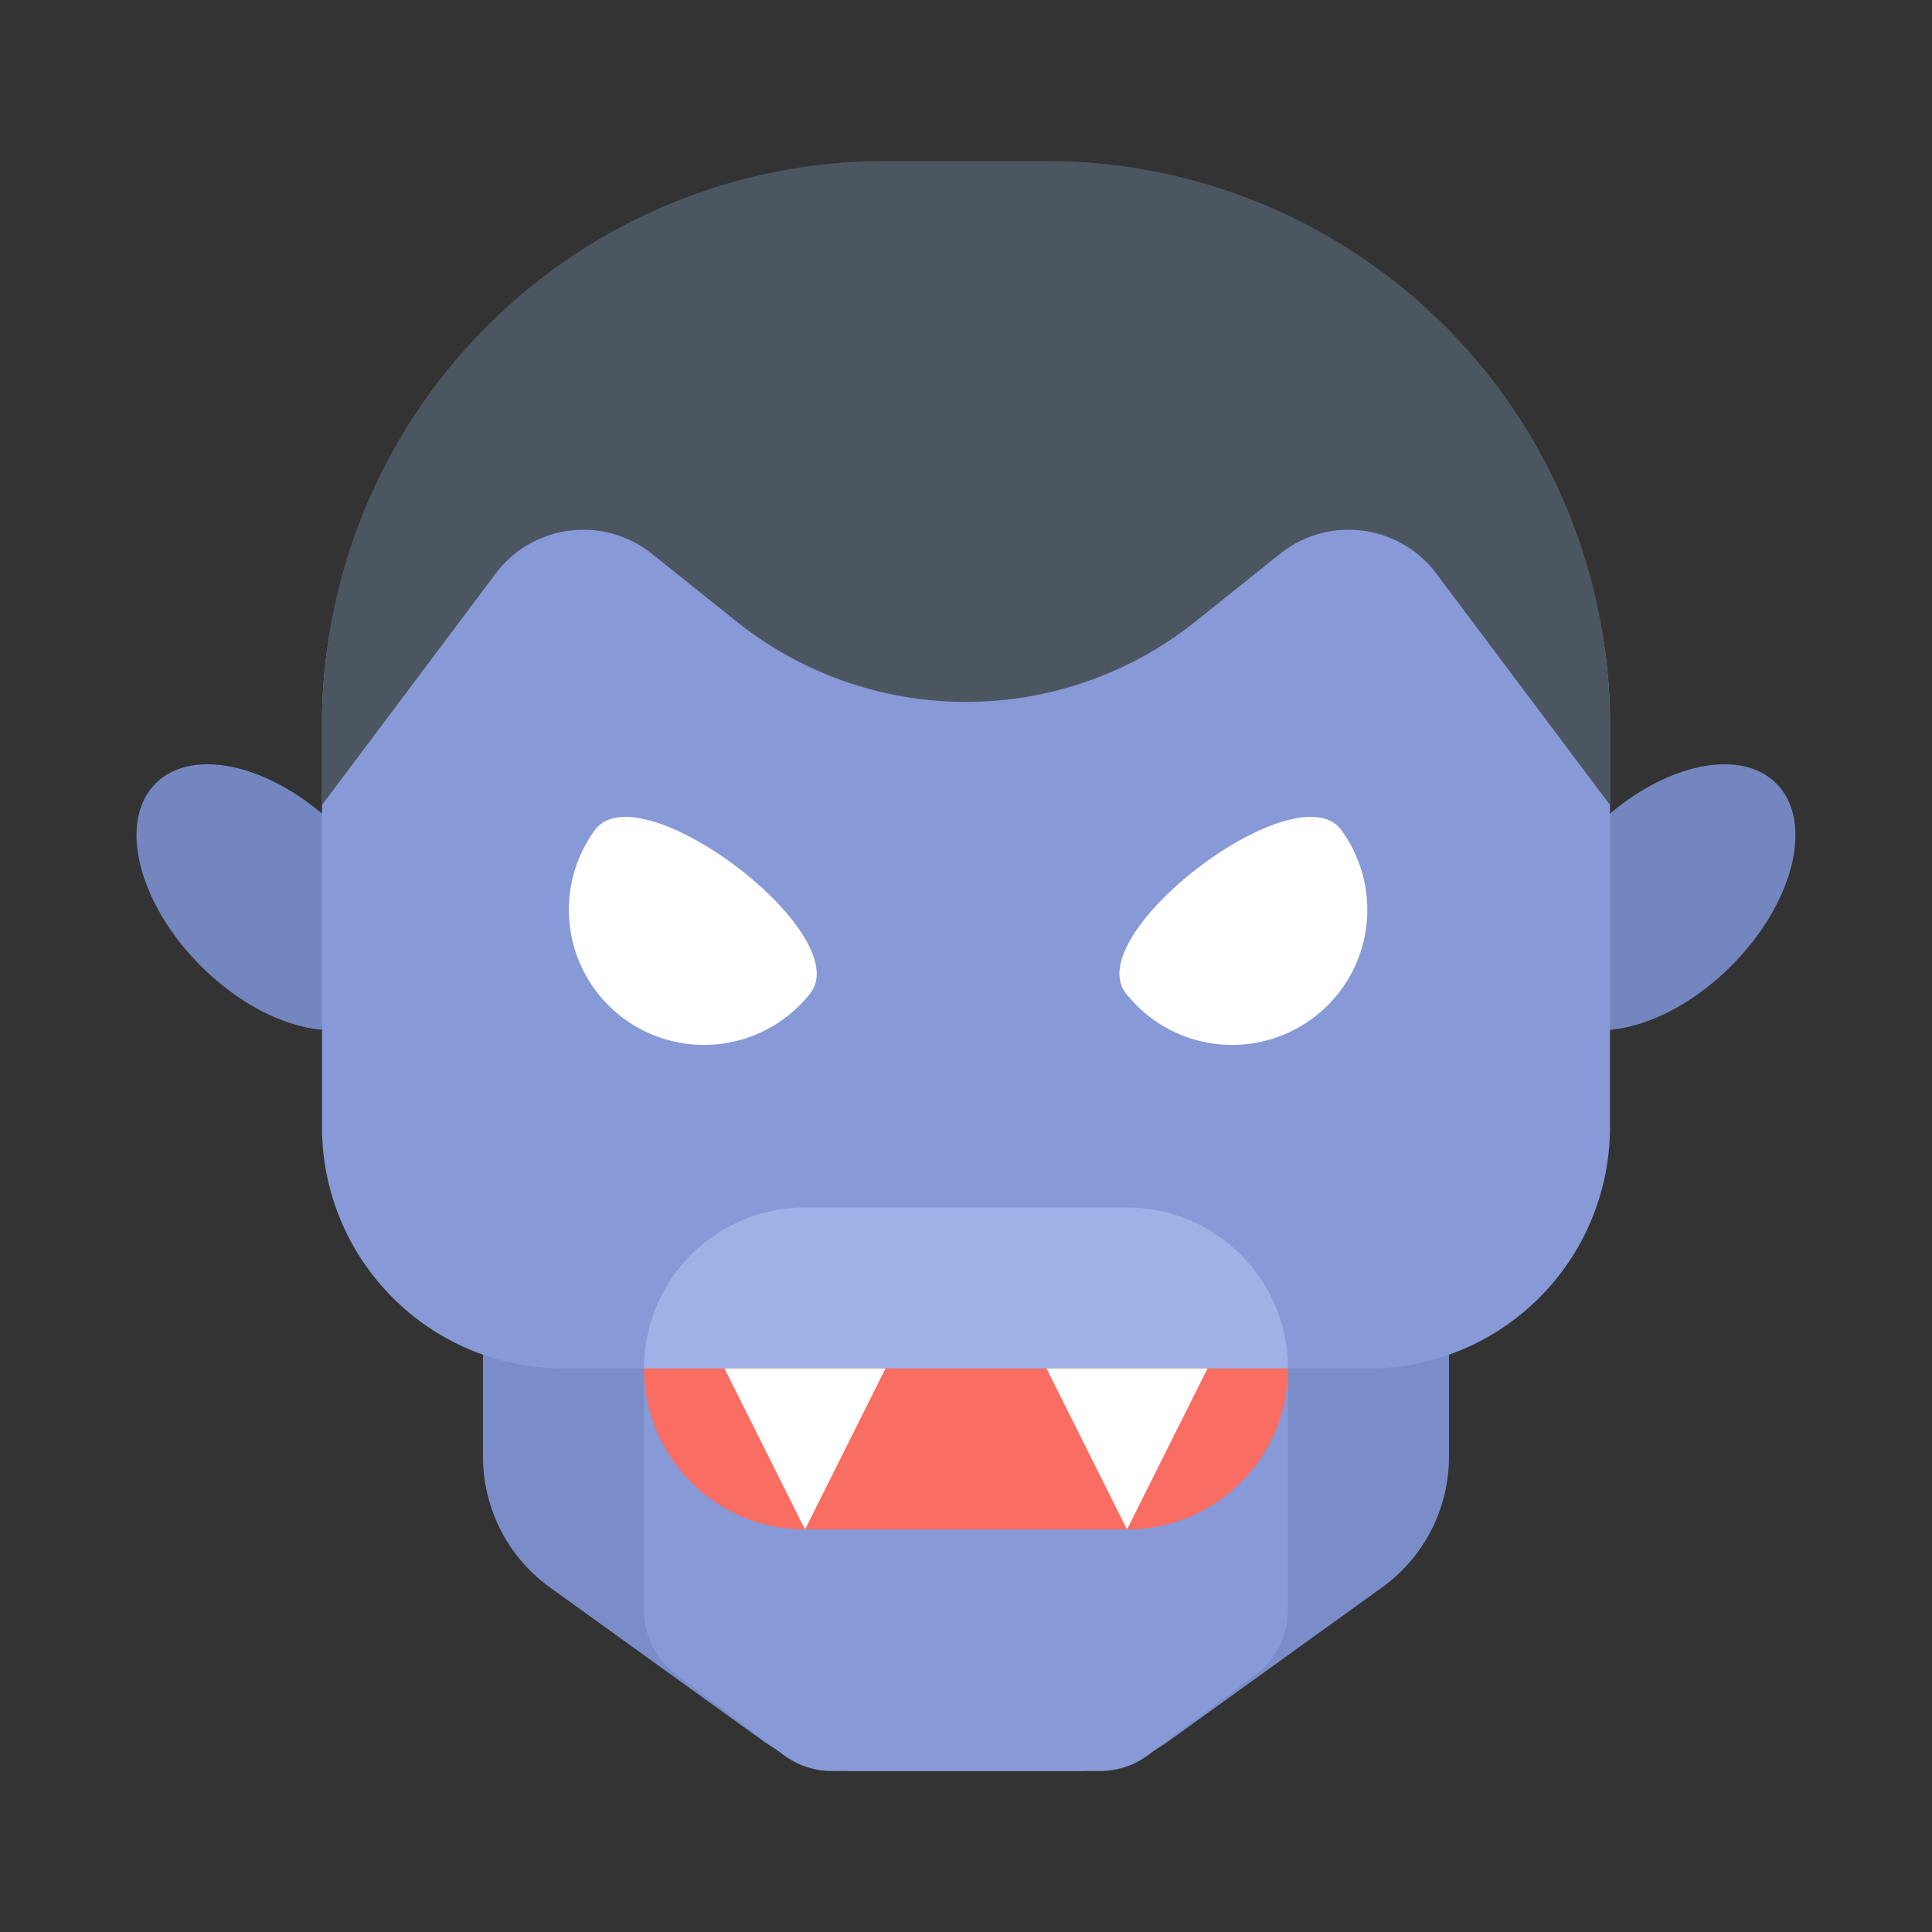
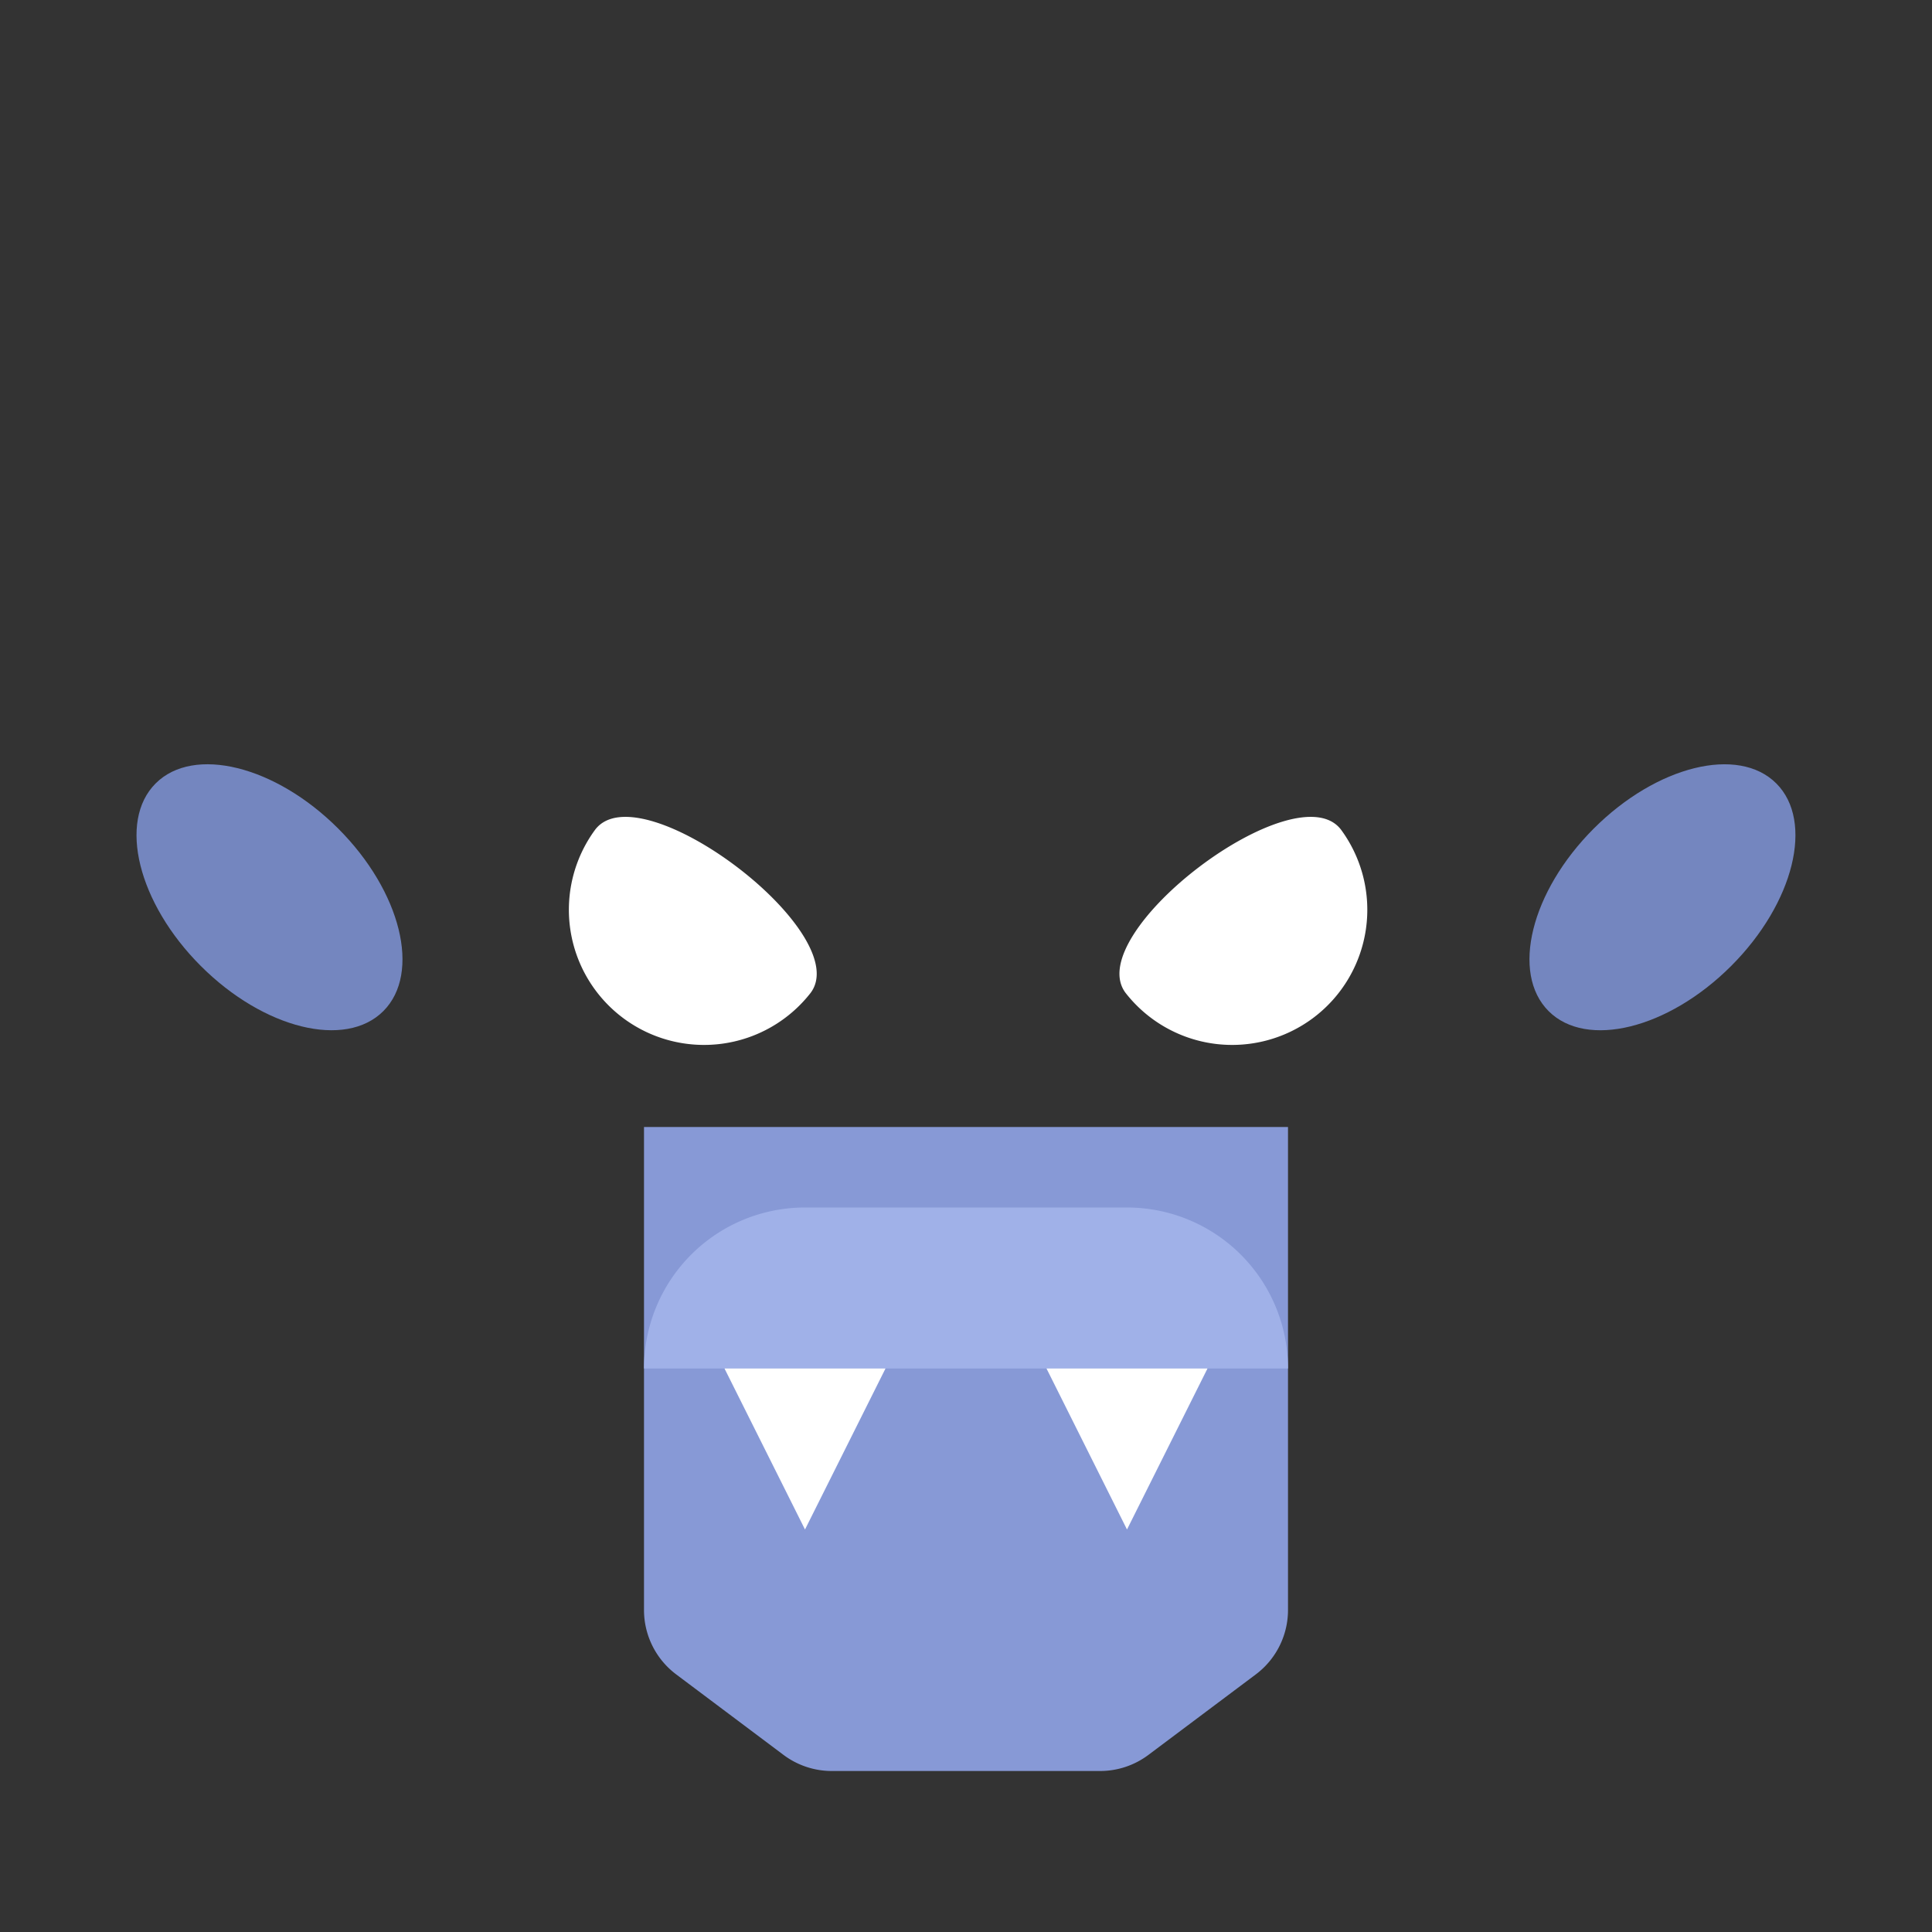
<svg xmlns="http://www.w3.org/2000/svg" width="800px" height="800px" viewBox="0 0 24 24" data-name="Layer 1" id="Layer_1">
  <rect x="0" y="0" width="24" height="24" fill="#333333" stroke="none" />
  <title />
  <ellipse cx="3.348" cy="11.146" rx="1.207" ry="2" style="fill:#7486bf" transform="translate(-6.901 5.632) rotate(-45)" />
  <ellipse cx="20.652" cy="11.146" rx="2" ry="1.207" style="fill:#7486bf" transform="translate(-1.833 17.868) rotate(-45)" />
-   <path d="M16.5,13.37H6v4.726a2,2,0,0,0,.831,1.623l2.645,1.905a2,2,0,0,0,1.169.377h2.71a2,2,0,0,0,1.169-.377l2.645-1.905A2,2,0,0,0,18,18.095V13.37Z" style="fill:#7a8dc9" />
  <path d="M16,14H8v6a1,1,0,0,0,.4.8l1.333,1a1,1,0,0,0,.6.2h3.333a1,1,0,0,0,.6-.2L15.6,20.8A1,1,0,0,0,16,20Z" style="fill:#8799d6" />
-   <path d="M17,17H7a3,3,0,0,1-3-3V9c0-3.866,3.134-6,7-6h2c3.866,0,7,2.134,7,6v5A3,3,0,0,1,17,17Z" style="fill:#8799d6" />
  <path d="M10.069,12.335a1.679,1.679,0,0,1-2.676-2.028C7.953,9.568,10.629,11.596,10.069,12.335Z" style="fill:#fff" />
  <path d="M13.983,12.335A1.679,1.679,0,0,0,16.659,10.307C16.099,9.568,13.422,11.596,13.983,12.335Z" style="fill:#fff" />
  <path d="M16,17H8a2,2,0,0,1,2-2h4a2,2,0,0,1,2,2Z" style="fill:#a0b1e8" />
-   <path d="M14,19H10a2,2,0,0,1-2-2h8A2,2,0,0,1,14,19Z" style="fill:#fa6d62" />
  <polygon points="10 19 9 17 11 17 10 19" style="fill:#fff" />
  <polygon points="14 19 13 17 15 17 14 19" style="fill:#fff" />
-   <path d="M4,10V9a7,7,0,0,1,7-7h2a7,7,0,0,1,7,7v1L17.843,7.125a1.363,1.363,0,0,0-1.941-.246l-1.048.839a4.568,4.568,0,0,1-5.708,0l-1.048-.839a1.363,1.363,0,0,0-1.941.246Z" style="fill:#4b5661" />
</svg>